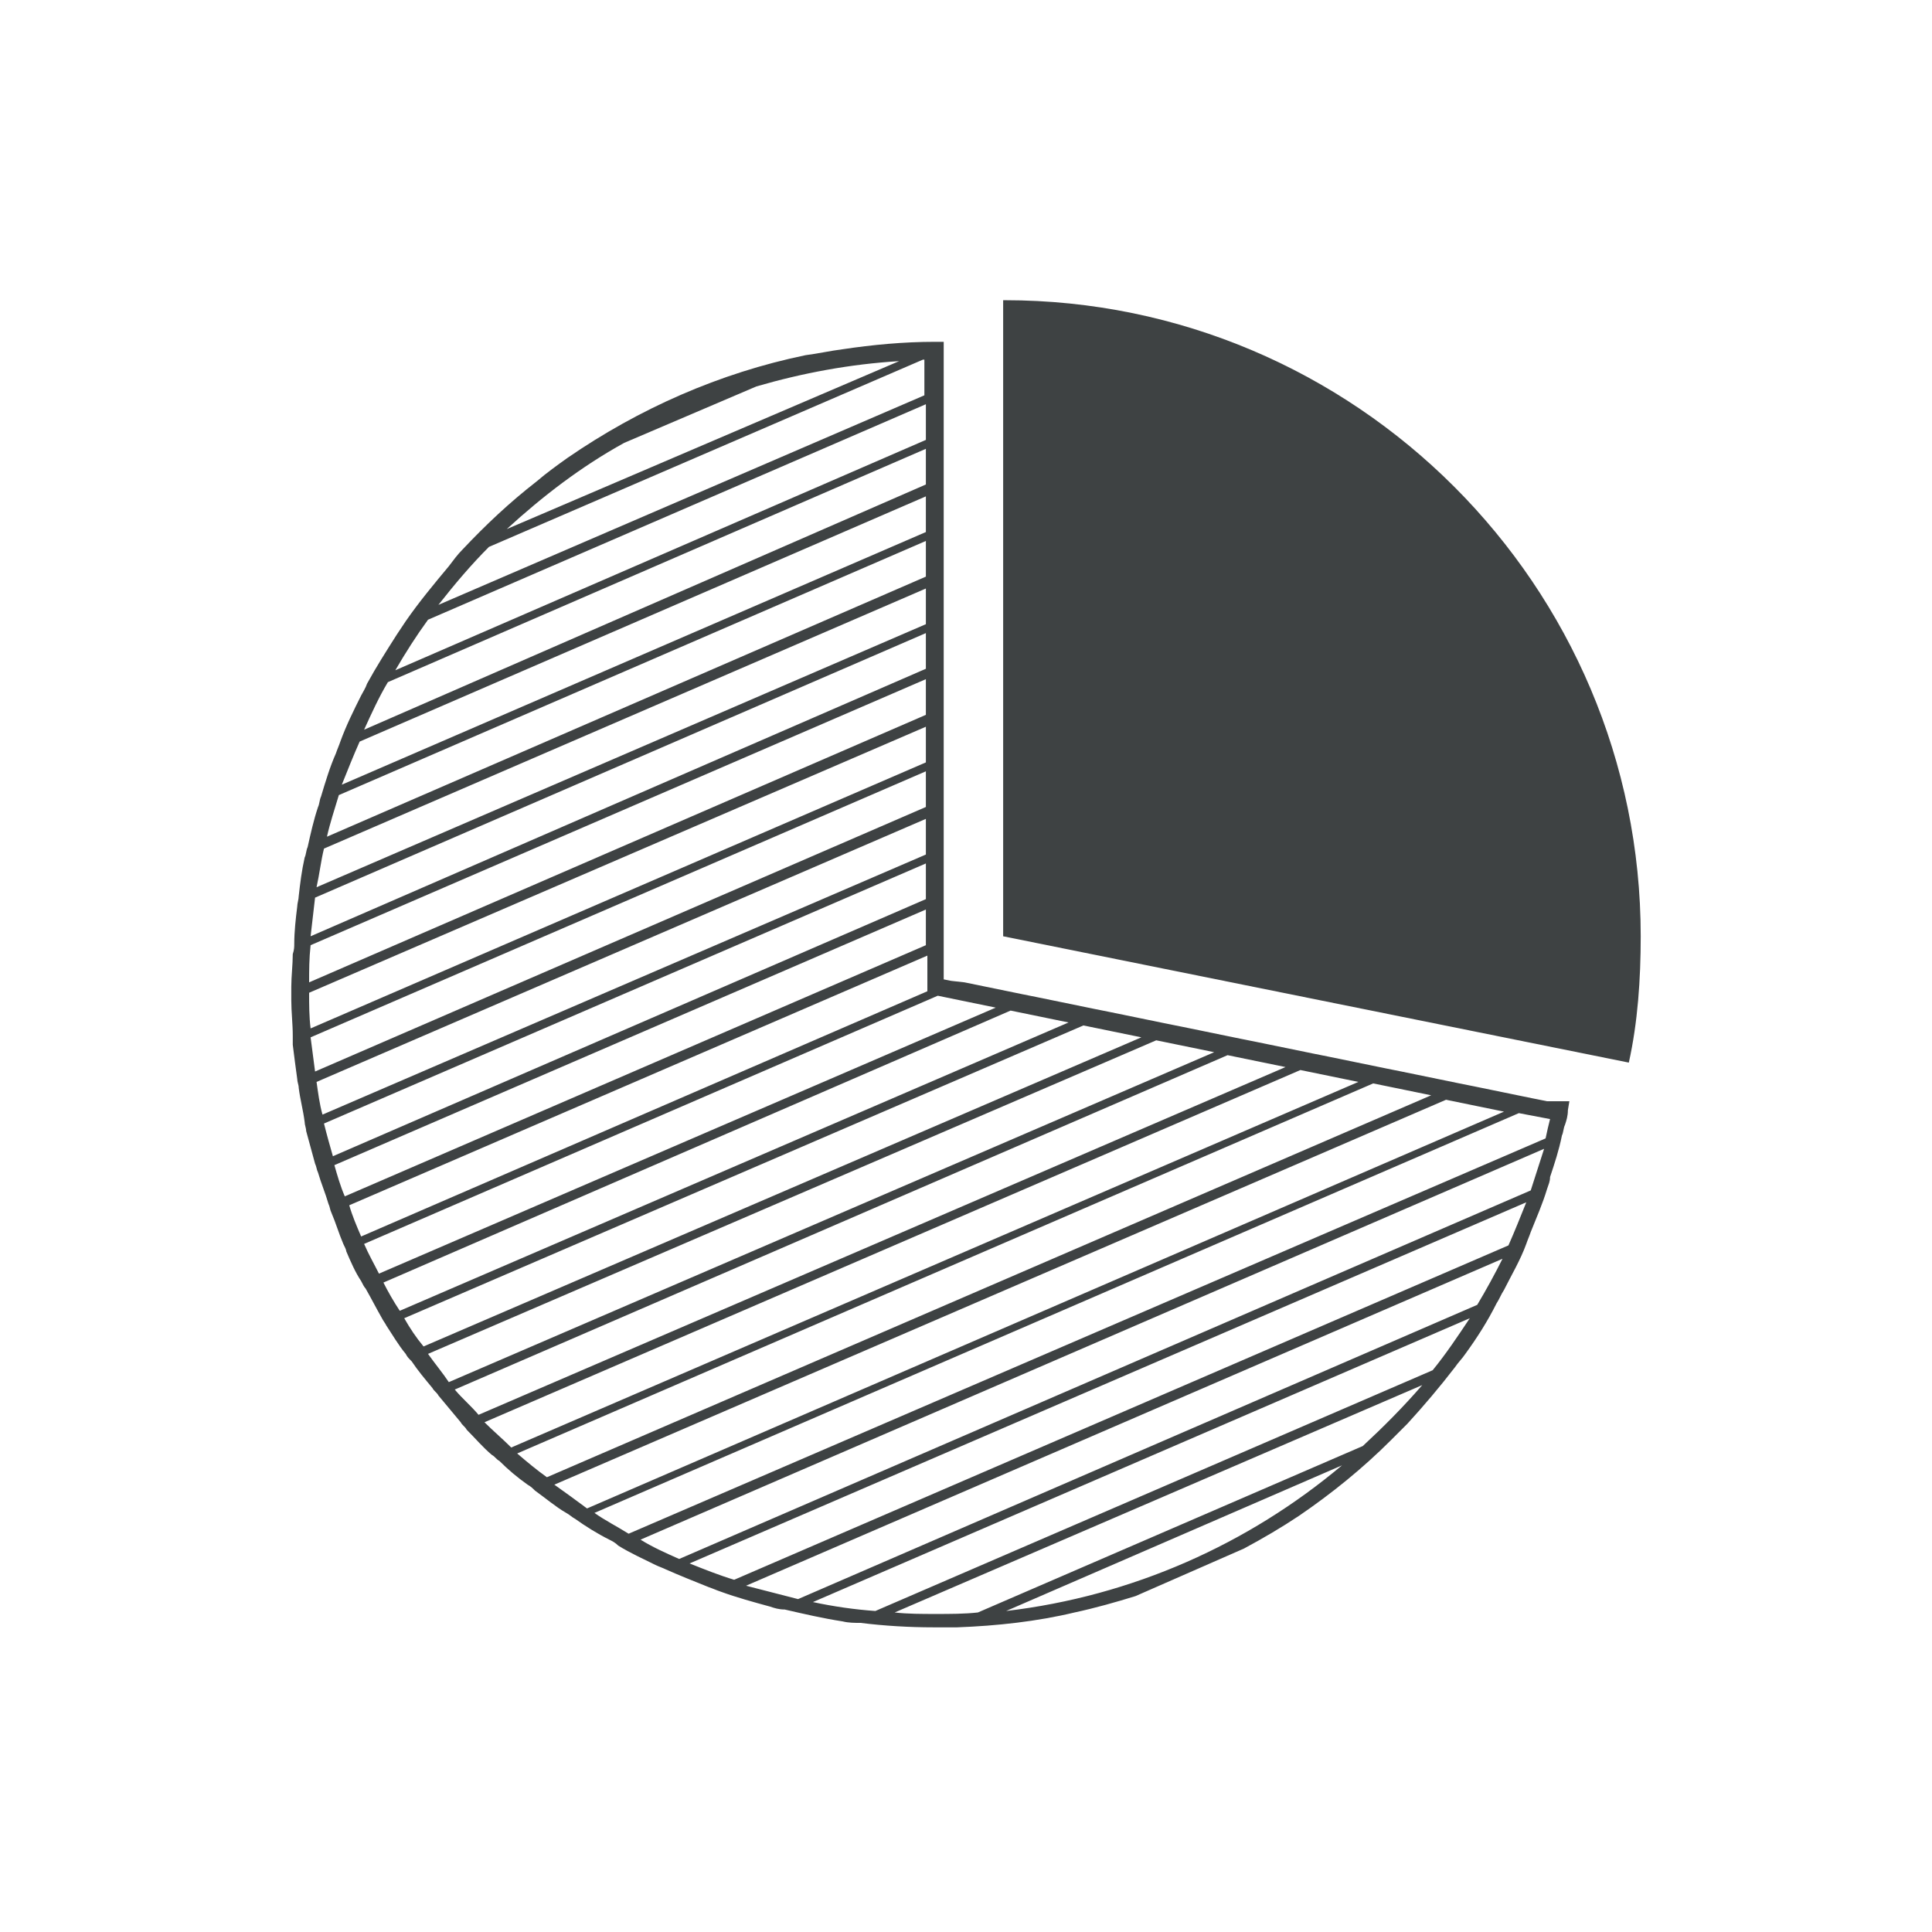
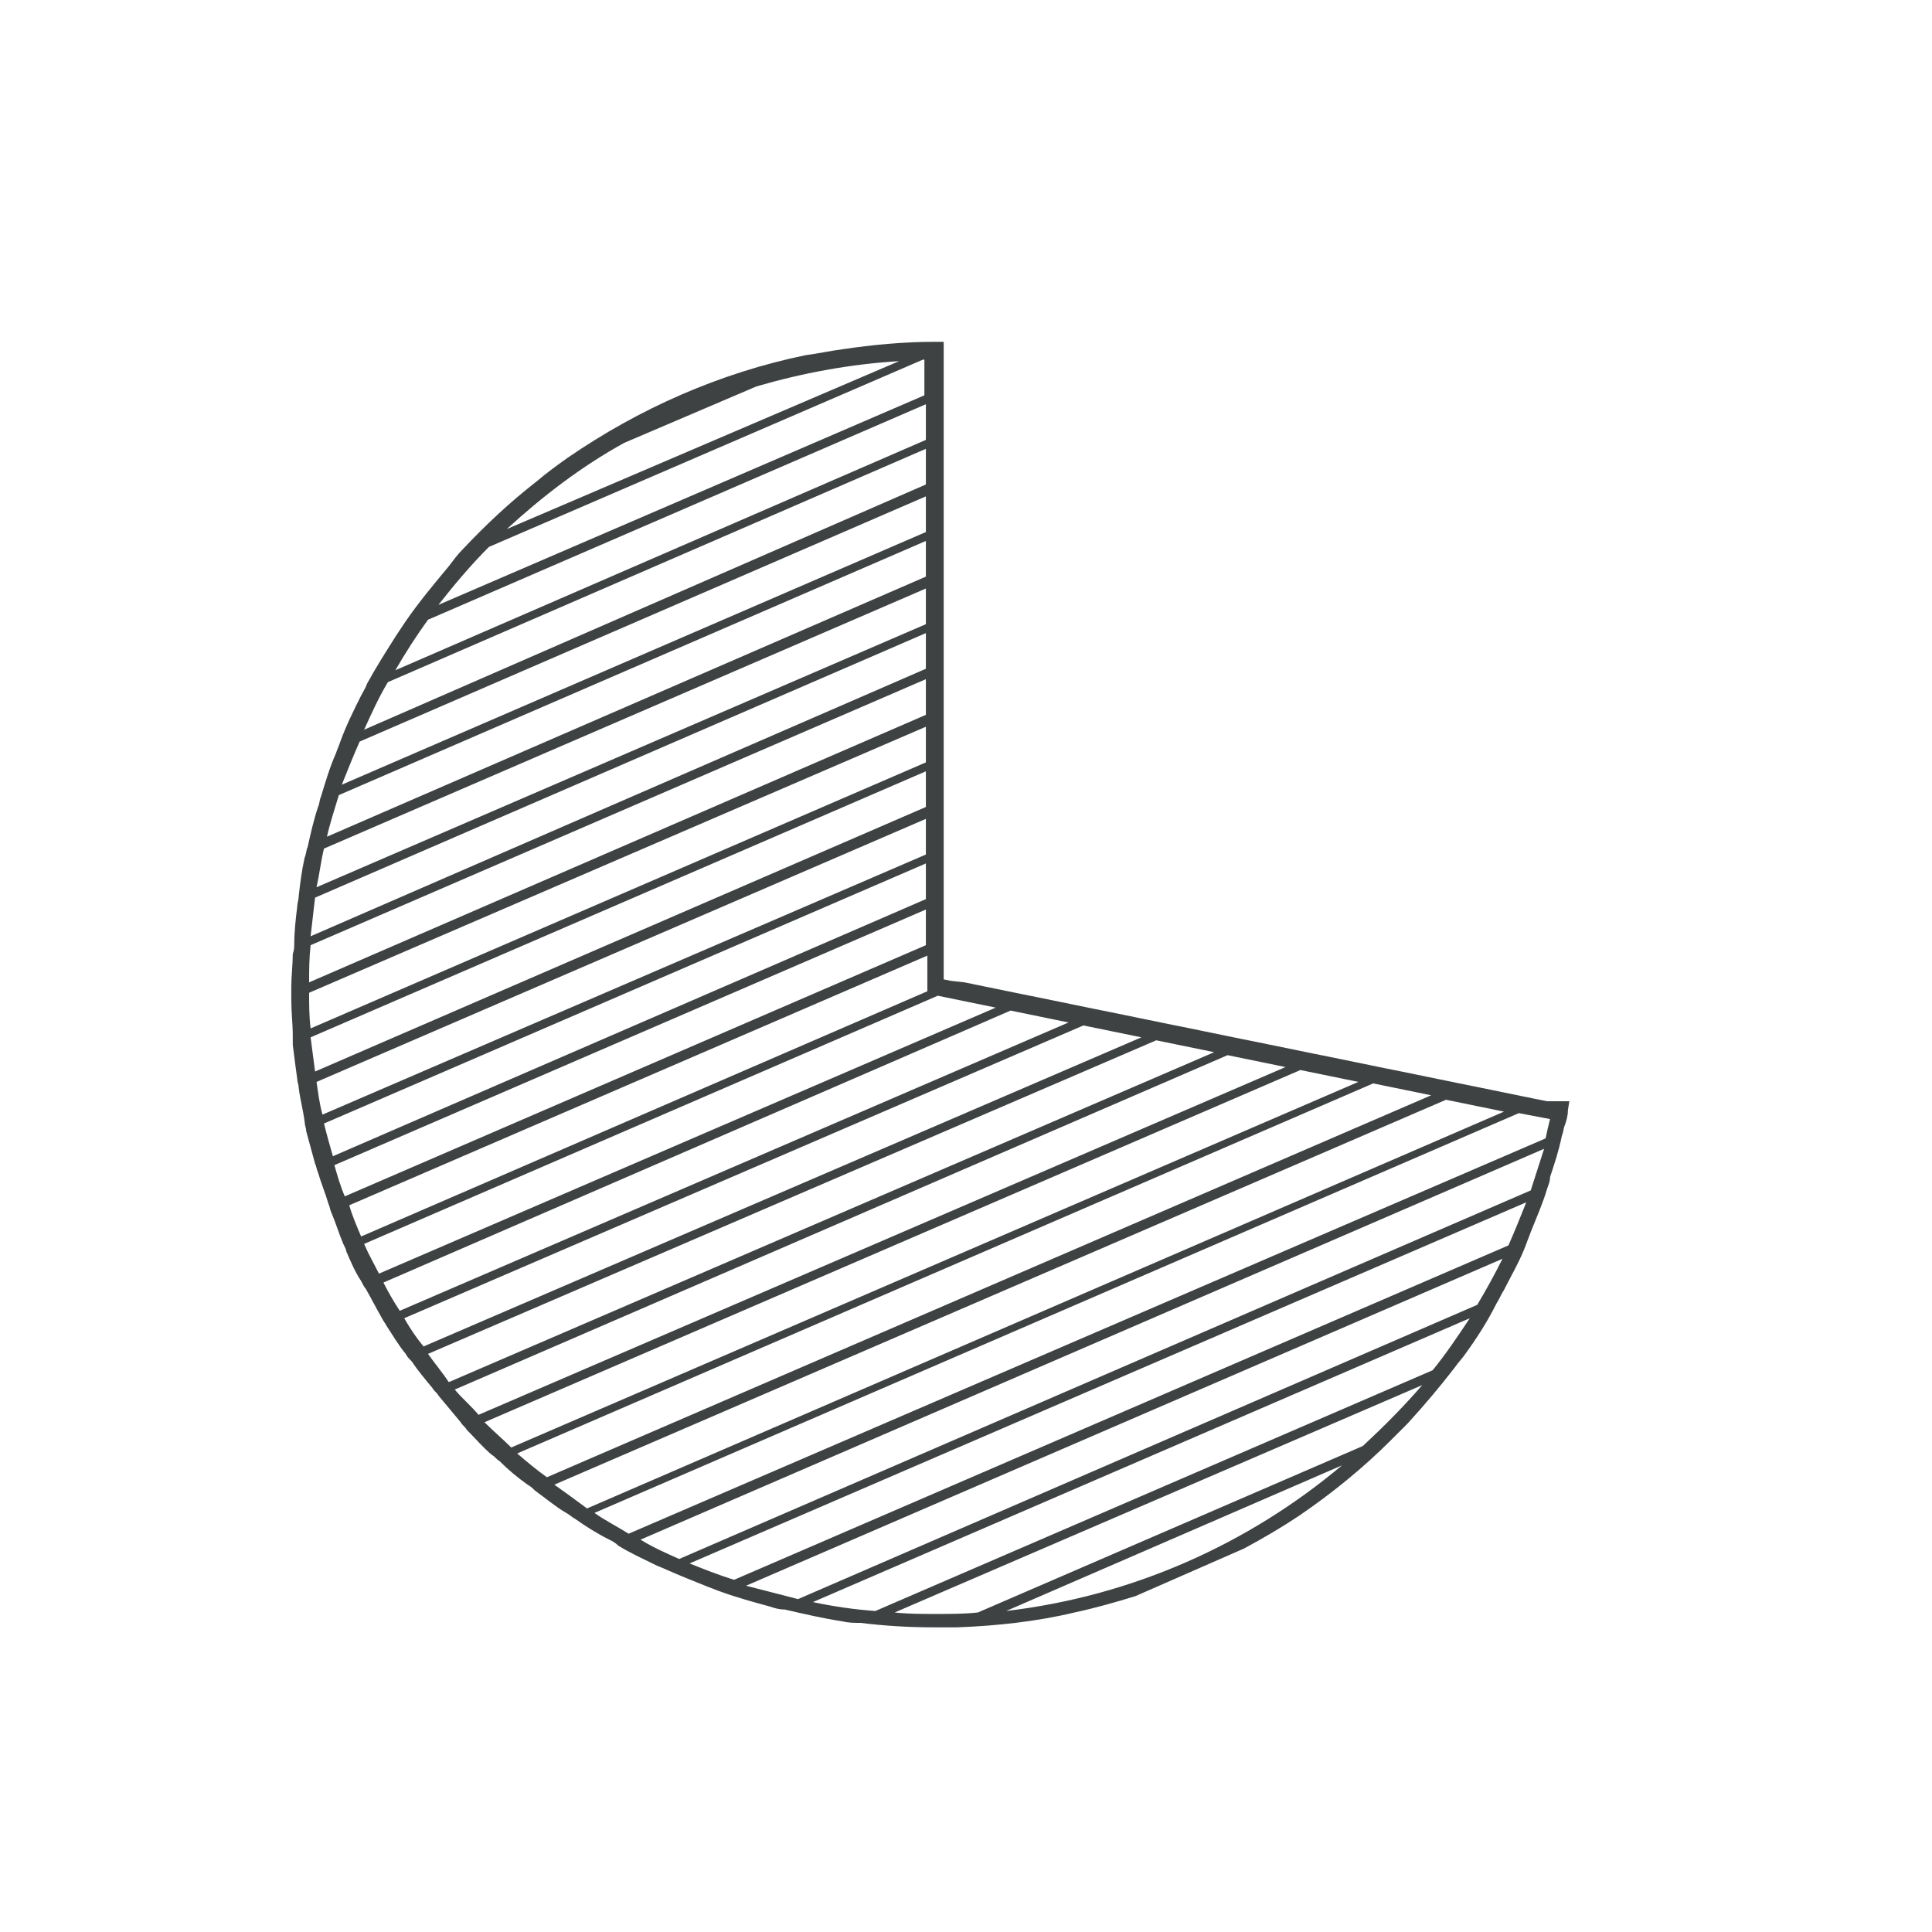
<svg xmlns="http://www.w3.org/2000/svg" version="1.1" id="Calque_1" x="0px" y="0px" width="130px" height="130px" viewBox="0 0 130 130" style="enable-background:new 0 0 130 130;" xml:space="preserve">
  <style type="text/css">
	.st0{fill:#3E4243;}
</style>
  <g>
    <path class="st0" d="M104.1,74.1l-1-0.2l-3.9-0.8l-1-0.2l-3.9-0.8l-1-0.2l-3.9-0.8l-1-0.2l-3.9-0.8l-1-0.2l-3.9-0.8l-1-0.2   l-3.9-0.8l-1-0.2l-3.9-0.8l-1-0.2l-3.9-0.8L64,66l-0.5-0.1v-2.1l0-0.7l0-2.4V60l0-2.4V57l0-2.4v-0.7l0-2.4l0-0.7v-2.4v-0.7l0-2.4   l0-0.7v-2.4v-0.7l0-2.4v-0.7V36v-0.7l0-2.4v-0.7v-2.4l0-0.7l0-2.4V26v-2.4l0-0.6h-0.1l-0.5,0c-2.1,0-4.2,0.2-6.2,0.5   c-0.8,0.1-1.7,0.3-2.5,0.4c-5.8,1.2-11.2,3.6-16,6.9c-0.7,0.5-1.4,1-2.1,1.6c-1.8,1.4-3.4,2.9-5,4.6c-0.3,0.3-0.6,0.7-0.9,1.1   c-1,1.2-2,2.4-2.9,3.7c-0.2,0.3-0.4,0.6-0.6,0.9c-0.7,1.1-1.4,2.2-2,3.3c-0.1,0.3-0.3,0.6-0.4,0.8c-0.5,1-1,2-1.4,3.1   c-0.1,0.3-0.2,0.5-0.3,0.8c-0.4,0.9-0.7,1.9-1,2.9c-0.1,0.2-0.1,0.5-0.2,0.7c-0.3,0.9-0.5,1.8-0.7,2.7c-0.1,0.2-0.1,0.5-0.2,0.7   c-0.2,0.9-0.3,1.7-0.4,2.6c0,0.2-0.1,0.5-0.1,0.7c-0.1,0.8-0.2,1.7-0.2,2.5c0,0.2,0,0.4-0.1,0.7c0,0.7-0.1,1.5-0.1,2.2   c0,0.1,0,0.2,0,0.3c0,0.2,0,0.4,0,0.6c0,0.8,0.1,1.6,0.1,2.4c0,0.2,0,0.4,0,0.6c0.1,0.8,0.2,1.6,0.3,2.3c0,0.2,0.1,0.4,0.1,0.6   c0.1,0.8,0.3,1.5,0.4,2.3c0,0.2,0.1,0.4,0.1,0.6c0.2,0.7,0.4,1.5,0.6,2.2c0.1,0.2,0.1,0.4,0.2,0.6c0.2,0.7,0.5,1.4,0.7,2.1   c0.1,0.2,0.1,0.4,0.2,0.6c0.3,0.7,0.5,1.4,0.8,2.1c0.1,0.2,0.2,0.4,0.2,0.5c0.3,0.7,0.6,1.4,1,2c0.1,0.2,0.2,0.4,0.3,0.5   c0.4,0.7,0.7,1.3,1.1,2c0.1,0.2,0.2,0.3,0.3,0.5c0.4,0.6,0.8,1.3,1.3,1.9c0.1,0.2,0.2,0.3,0.4,0.5c0.4,0.6,0.9,1.2,1.4,1.8   c0.1,0.2,0.3,0.3,0.4,0.5c0.5,0.6,1,1.2,1.5,1.8c0.1,0.2,0.3,0.3,0.4,0.5c0.6,0.6,1.1,1.2,1.7,1.7c0.2,0.1,0.3,0.3,0.5,0.4   c0.6,0.6,1.2,1.1,1.9,1.6c0.2,0.1,0.4,0.3,0.5,0.4c0.7,0.5,1.4,1.1,2.1,1.5c0.2,0.1,0.4,0.3,0.6,0.4c0.7,0.5,1.5,1,2.3,1.4   c0.2,0.1,0.4,0.2,0.6,0.4c0.8,0.5,1.7,0.9,2.5,1.3c0.2,0.1,0.5,0.2,0.7,0.3c0.9,0.4,1.9,0.8,2.9,1.2c0.3,0.1,0.5,0.2,0.8,0.3   c1.1,0.4,2.2,0.7,3.3,1c0.3,0.1,0.6,0.2,1,0.2c1.3,0.3,2.6,0.6,3.9,0.8c0.4,0.1,0.8,0.1,1.2,0.1c1.6,0.2,3.3,0.3,4.9,0.3   c0.1,0,0.1,0,0.2,0c0.5,0,0.9,0,1.4,0c2.7-0.1,5.4-0.4,7.9-1c1.4-0.3,2.8-0.7,4.1-1.1l7.3-3.2c1.3-0.7,2.5-1.4,3.7-2.2   c2.2-1.5,4.3-3.2,6.2-5.1c0.4-0.4,0.7-0.7,1.1-1.1c1.1-1.2,2.2-2.5,3.2-3.8c0.2-0.3,0.5-0.6,0.7-0.9c0.8-1.1,1.5-2.2,2.1-3.4   c0.2-0.3,0.3-0.6,0.5-0.9c0.5-1,1.1-2,1.5-3.1c0.1-0.3,0.2-0.5,0.3-0.8c0.4-1,0.8-1.9,1.1-2.9c0.1-0.3,0.2-0.5,0.2-0.8   c0.3-0.9,0.6-1.8,0.8-2.8c0.1-0.2,0.1-0.5,0.2-0.7c0.1-0.3,0.2-0.6,0.2-1l0.1-0.6L104.1,74.1z M42,29.8l8.9-3.8   c3.1-0.9,6.3-1.5,9.6-1.7L34.1,35.6C36.5,33.4,39.1,31.4,42,29.8z M32.9,36.8l29.2-12.6c0,0,0.1,0,0.1,0l0,2.4L29.5,40.7   C30.6,39.3,31.7,38,32.9,36.8z M28.8,41.7l33.5-14.5l0,2.4L26.6,45.1C27.3,43.9,28,42.8,28.8,41.7z M26.1,45.9l36.2-15.7l0,2.4   L24.5,49.1C25,48,25.5,46.9,26.1,45.9z M24.2,49.9l38.1-16.5l0,2.4L23,52.8C23.4,51.8,23.8,50.8,24.2,49.9z M22.8,53.5l39.5-17.1   v2.4L22,56.3C22.2,55.4,22.5,54.5,22.8,53.5z M21.8,57.1l40.5-17.5l0,2.4l-41,17.7C21.5,58.8,21.6,57.9,21.8,57.1z M21.2,60.4   l41.1-17.8v2.4L20.9,63C21,62.1,21.1,61.3,21.2,60.4z M20.9,63.6l41.4-17.9l0,2.4L20.8,66.1C20.8,65.3,20.8,64.5,20.9,63.6z    M20.8,66.8l41.5-17.9v2.4L20.9,69.2C20.8,68.4,20.8,67.6,20.8,66.8z M21.2,72.1c-0.1-0.8-0.2-1.5-0.3-2.3l41.4-17.9l0,2.4   L21.2,72.1z M21.3,72.8l41-17.7v2.4L21.7,75C21.5,74.3,21.4,73.5,21.3,72.8z M21.8,75.6l40.5-17.5l0,2.4L22.4,77.8   C22.2,77.1,22,76.4,21.8,75.6z M23.2,80.5c-0.3-0.7-0.5-1.4-0.7-2.1l39.8-17.2l0,2.4L23.2,80.5z M24.3,83.2   c-0.3-0.7-0.6-1.4-0.8-2.1l38.9-16.8l0,2.4L24.3,83.2z M24.5,83.7L63.1,67l3.9,0.8L25.5,85.7C25.2,85.1,24.8,84.4,24.5,83.7z    M25.8,86.3L68,68l3.9,0.8l-45,19.4C26.5,87.6,26.1,86.9,25.8,86.3z M27.2,88.7L72.9,69l3.9,0.8L28.5,90.6   C28,90,27.6,89.4,27.2,88.7z M28.8,91.1L77.8,70l3.9,0.8L30.2,93C29.8,92.4,29.3,91.8,28.8,91.1z M30.6,93.5l52-22.5l3.9,0.8   L32.2,95.2C31.7,94.6,31.1,94.1,30.6,93.5z M32.6,95.7L87.5,72l3.9,0.8l-57,24.6C33.8,96.8,33.2,96.3,32.6,95.7z M34.8,97.8   l57.6-24.9l3.9,0.8L36.8,99.4C36.1,98.9,35.5,98.4,34.8,97.8z M37.3,99.9l60-25.9l3.9,0.8l-61.7,26.7   C38.7,100.9,38,100.4,37.3,99.9z M67.7,108.4l22.6-9.8C84,103.9,76.2,107.4,67.7,108.4z M91.7,97.3l-25.9,11.2   c-0.9,0.1-1.9,0.1-2.8,0.1c-1,0-1.9,0-2.8-0.1l35.5-15.3C94.4,94.7,93.1,96,91.7,97.3z M96.4,92.2l-37.5,16.2   c-1.4-0.1-2.8-0.3-4.2-0.6l44.2-19.1C98.1,89.9,97.3,91.1,96.4,92.2z M99.4,87.8l-45.7,19.8c-1.2-0.3-2.3-0.6-3.5-0.9l50.9-22   C100.6,85.7,100,86.8,99.4,87.8z M101.5,83.8l-52.1,22.5c-1-0.3-2-0.7-3-1.1l56.3-24.3C102.3,81.9,101.9,82.9,101.5,83.8z    M103,80.1l-57.3,24.8c-0.9-0.4-1.8-0.8-2.6-1.3l60.8-26.3C103.6,78.2,103.3,79.2,103,80.1z M104,76.6l-61.7,26.6   c-0.8-0.5-1.6-0.9-2.3-1.4l62.2-26.9l2.1,0.4C104.2,75.7,104.1,76.1,104,76.6z" />
-     <path class="st0" d="M67.6,20.2c0,0-0.1,0-0.1,0l0,42.8l42.1,8.5c0.6-2.7,0.8-5.6,0.8-8.5C110.4,39.4,91.2,20.2,67.6,20.2z" />
  </g>
</svg>